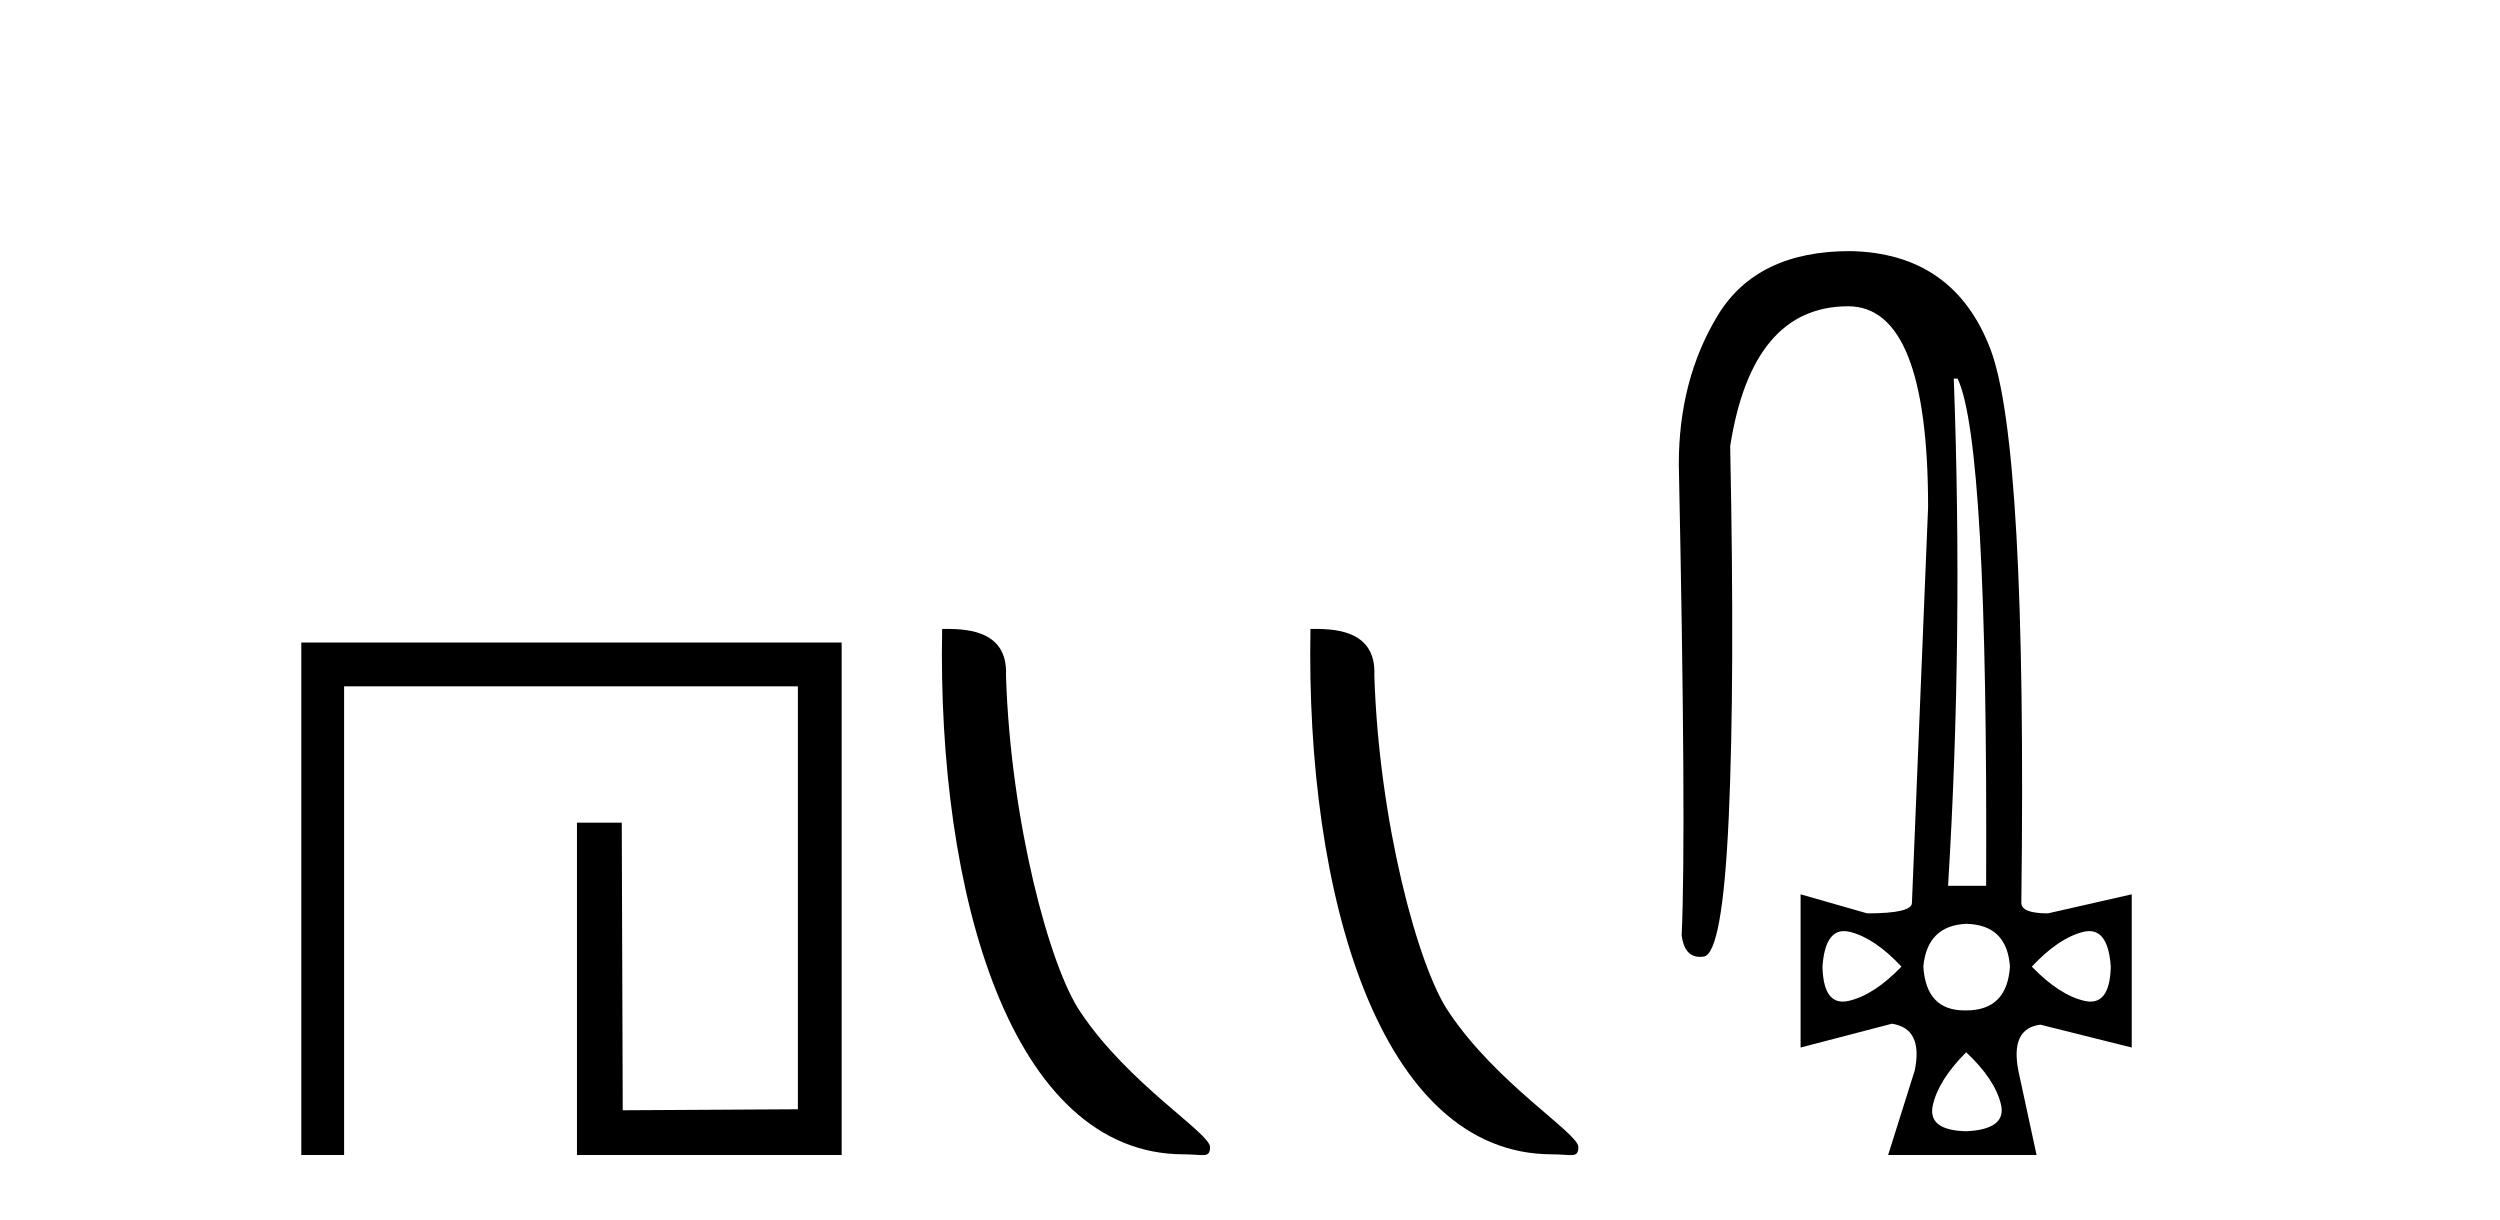
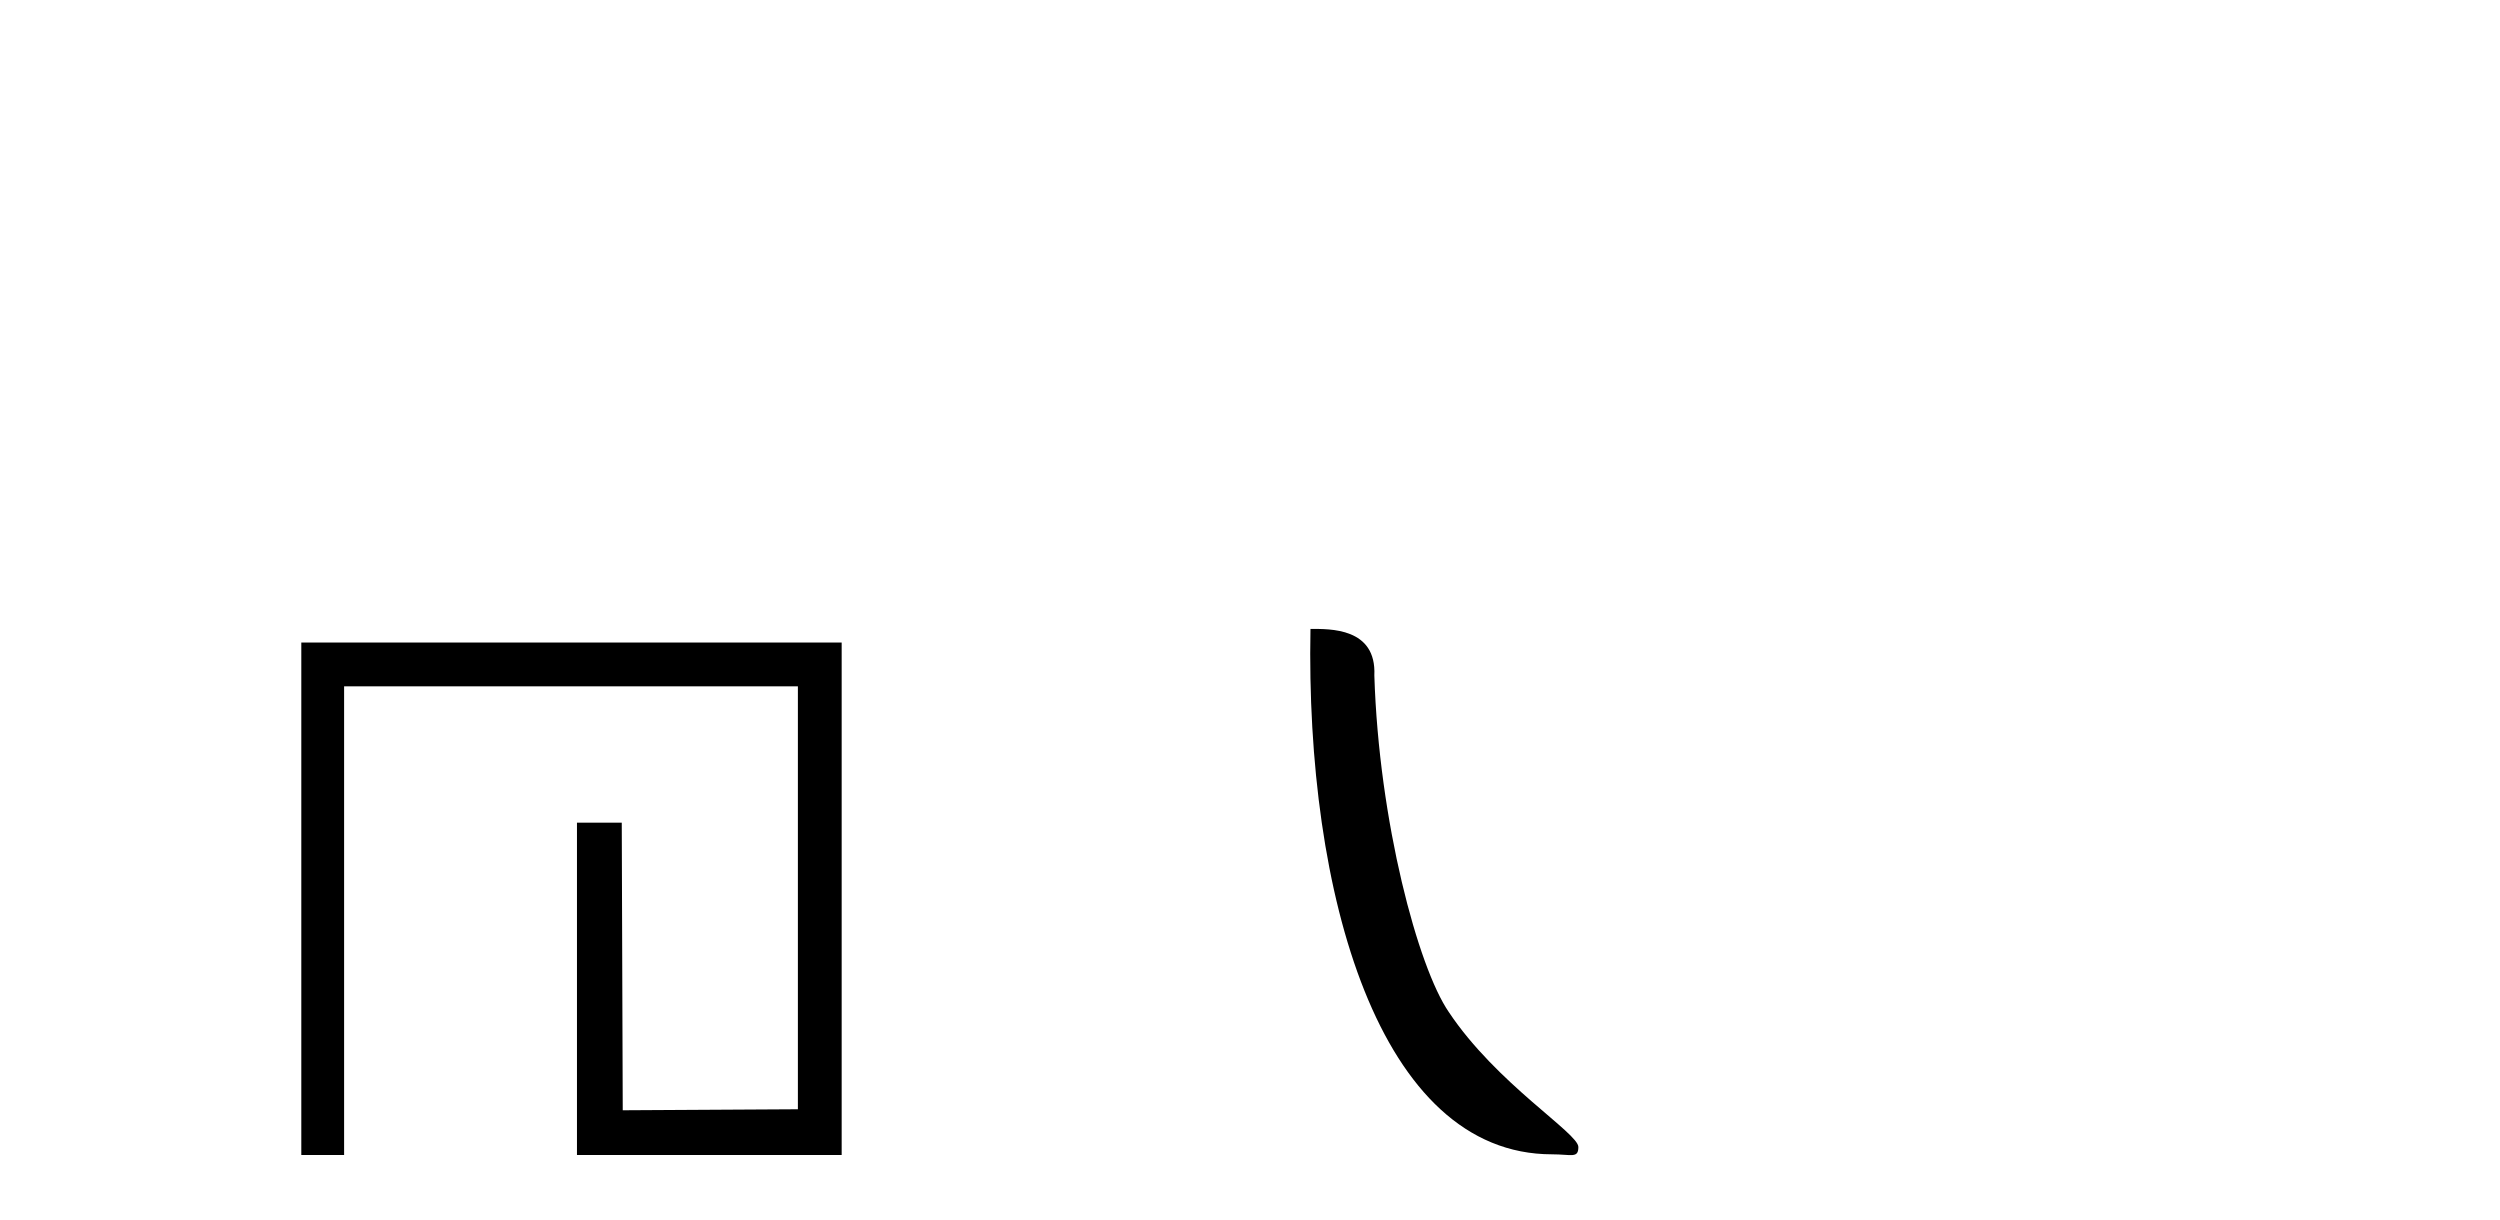
<svg xmlns="http://www.w3.org/2000/svg" width="84.0" height="41.0">
  <path d="M 10.124 21.59 L 10.124 38.809 L 11.562 38.809 L 11.562 23.061 L 26.809 23.061 L 26.809 37.271 L 20.924 37.305 L 20.891 27.642 L 19.386 27.642 L 19.386 38.809 L 28.28 38.809 L 28.28 21.59 Z" style="fill:#000000;stroke:none" />
-   <path d="M 39.772 38.785 C 40.426 38.785 40.657 38.932 40.657 38.539 C 40.657 38.071 37.91 36.418 36.303 34.004 C 35.272 32.504 33.955 27.607 33.801 22.695 C 33.878 21.083 32.296 21.132 31.656 21.132 C 31.485 30.016 33.959 38.785 39.772 38.785 Z" style="fill:#000000;stroke:none" />
  <path d="M 52.148 38.785 C 52.802 38.785 53.033 38.932 53.033 38.539 C 53.033 38.071 50.287 36.418 48.679 34.004 C 47.648 32.504 46.331 27.607 46.178 22.695 C 46.254 21.083 44.673 21.132 44.032 21.132 C 43.861 30.016 46.336 38.785 52.148 38.785 Z" style="fill:#000000;stroke:none" />
-   <path d="M 65.775 12.721 Q 66.798 14.863 66.734 29.762 L 65.455 29.762 Q 65.967 21.417 65.647 12.721 ZM 61.957 31.285 Q 62.053 31.285 62.162 31.312 Q 62.994 31.52 63.889 32.479 Q 62.962 33.438 62.114 33.63 Q 62.009 33.654 61.915 33.654 Q 61.263 33.654 61.235 32.479 Q 61.319 31.285 61.957 31.285 ZM 70.201 31.285 Q 70.839 31.285 70.922 32.479 Q 70.895 33.654 70.242 33.654 Q 70.149 33.654 70.043 33.63 Q 69.196 33.438 68.269 32.479 Q 69.164 31.52 69.995 31.312 Q 70.104 31.285 70.201 31.285 ZM 66.063 31.04 Q 67.438 31.072 67.534 32.479 Q 67.438 33.95 66.063 33.95 Q 66.035 33.95 66.007 33.95 Q 64.718 33.95 64.624 32.479 Q 64.752 31.104 66.063 31.04 ZM 66.063 35.356 Q 67.022 36.252 67.23 37.099 Q 67.438 37.946 66.063 38.01 Q 64.752 37.978 64.944 37.131 Q 65.136 36.284 66.063 35.356 ZM 62.162 8.437 Q 59.029 8.437 57.718 10.595 Q 56.408 12.753 56.408 15.598 Q 56.663 27.939 56.504 31.424 Q 56.591 32.151 57.127 32.151 Q 57.181 32.151 57.239 32.143 Q 57.878 32.063 58.086 27.46 Q 58.294 22.856 58.134 14.991 Q 58.869 10.291 62.098 10.291 Q 64.784 10.291 64.784 17.037 L 64.241 30.337 Q 64.241 30.689 62.738 30.689 L 60.5 30.049 L 60.5 35.197 L 63.569 34.397 Q 64.624 34.557 64.336 35.964 L 63.441 38.809 L 68.429 38.809 L 67.821 35.996 Q 67.534 34.557 68.557 34.429 L 71.626 35.197 L 71.626 30.049 L 68.812 30.689 Q 67.917 30.689 67.917 30.337 Q 68.109 14.959 66.878 11.73 Q 65.647 8.501 62.162 8.437 Z" style="fill:#000000;stroke:none" />
</svg>